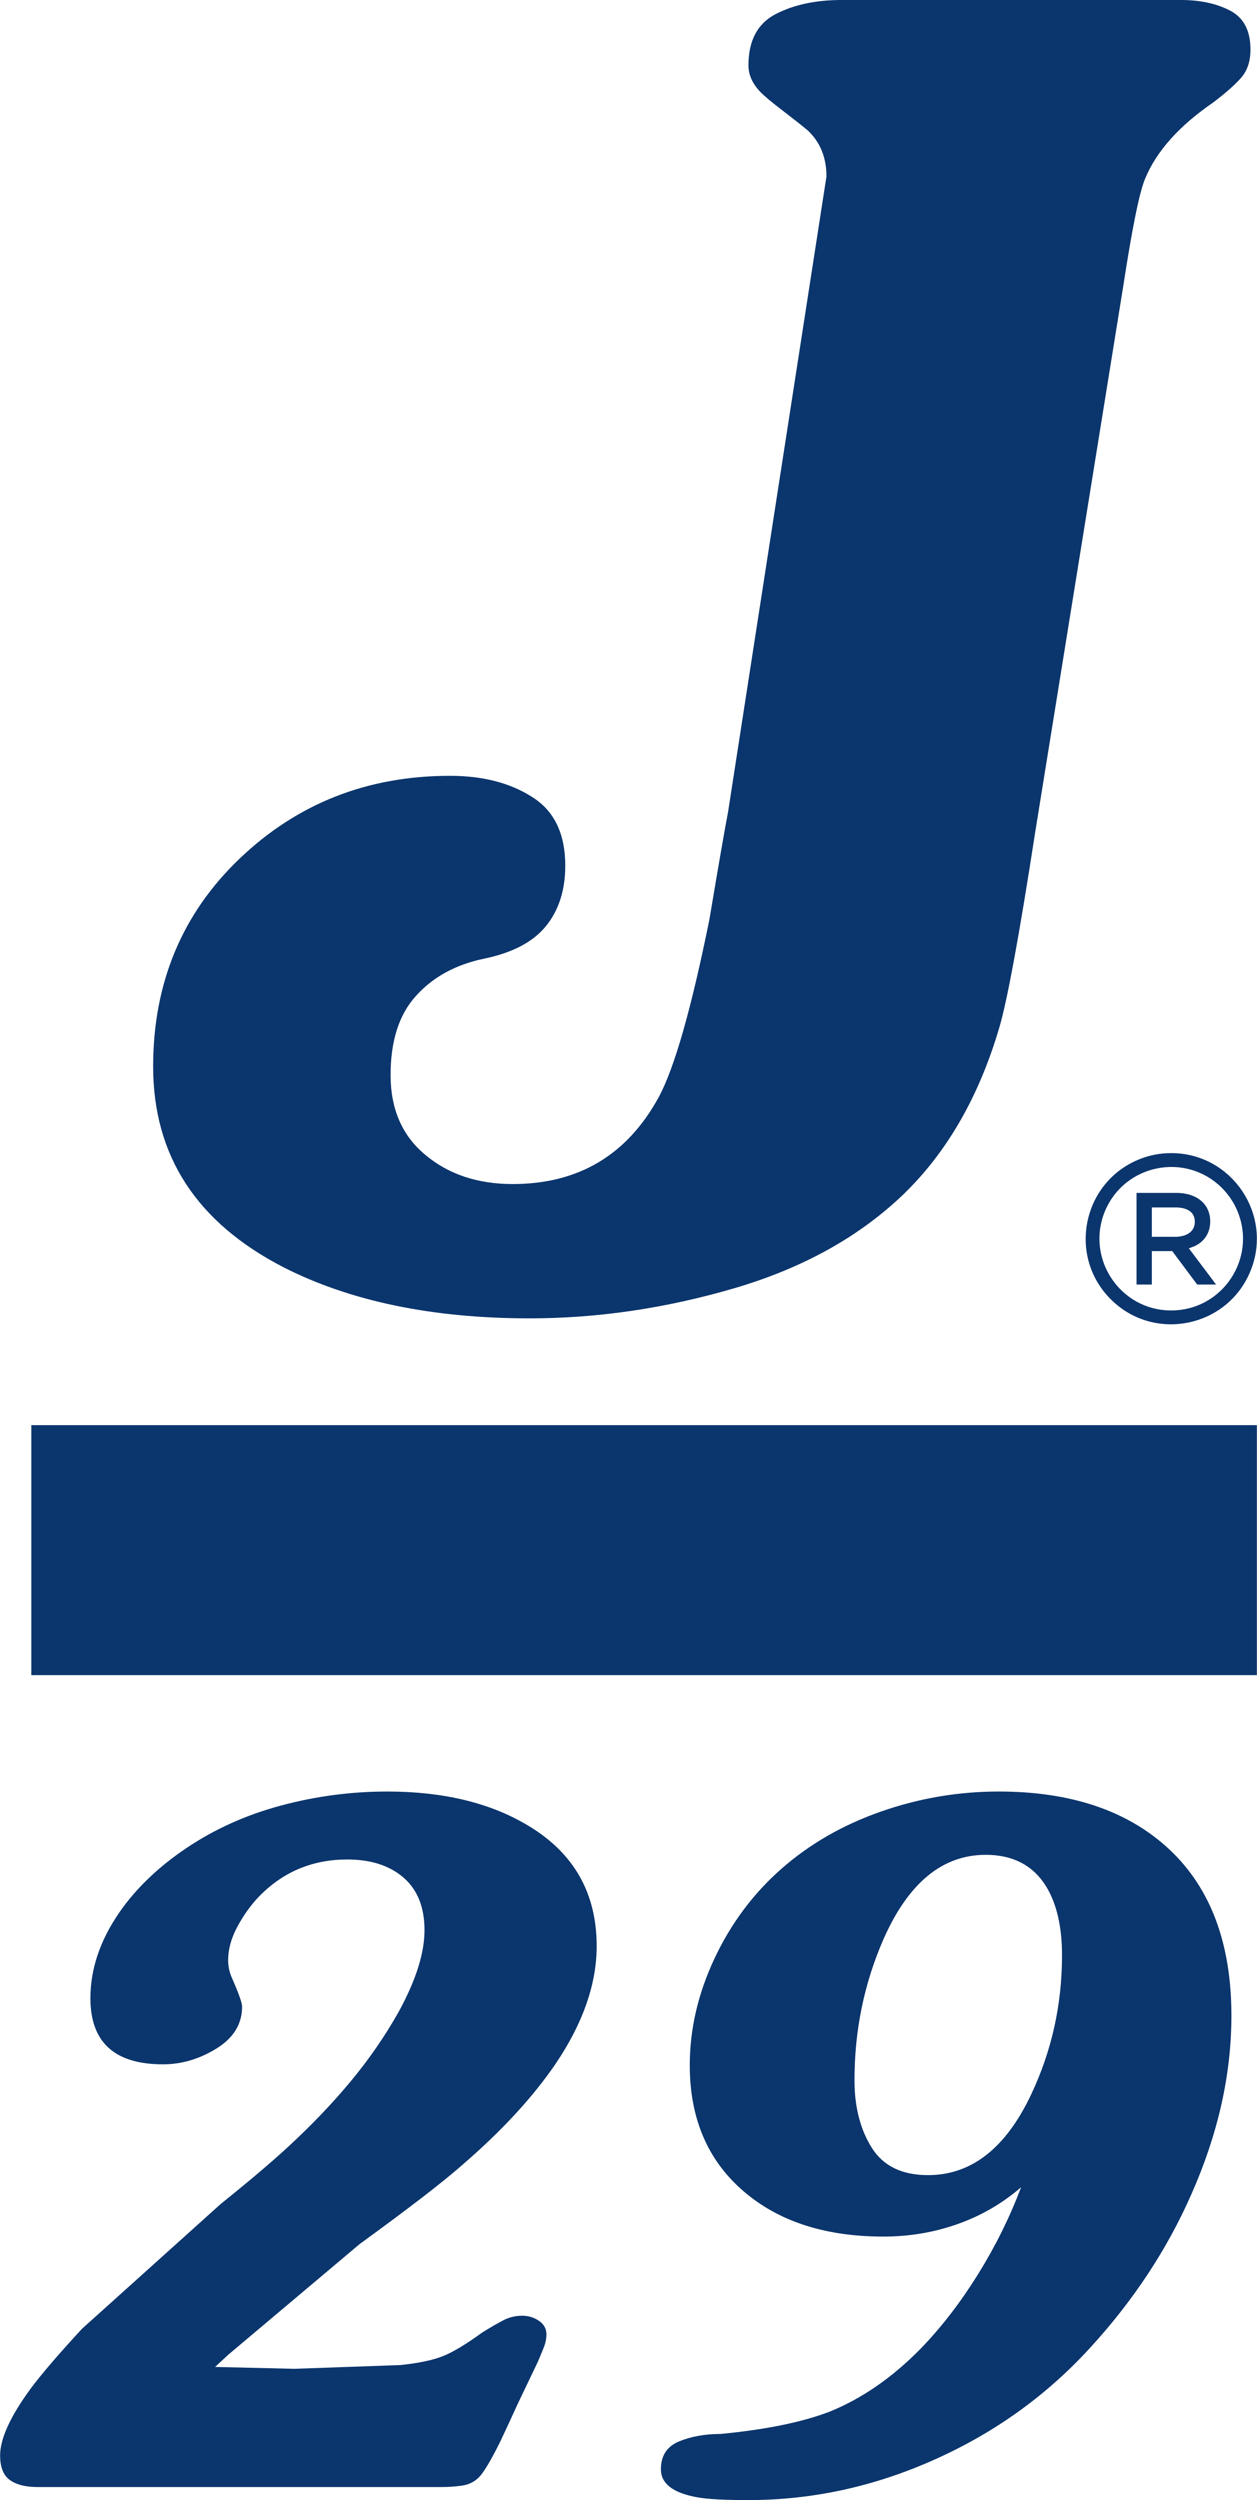
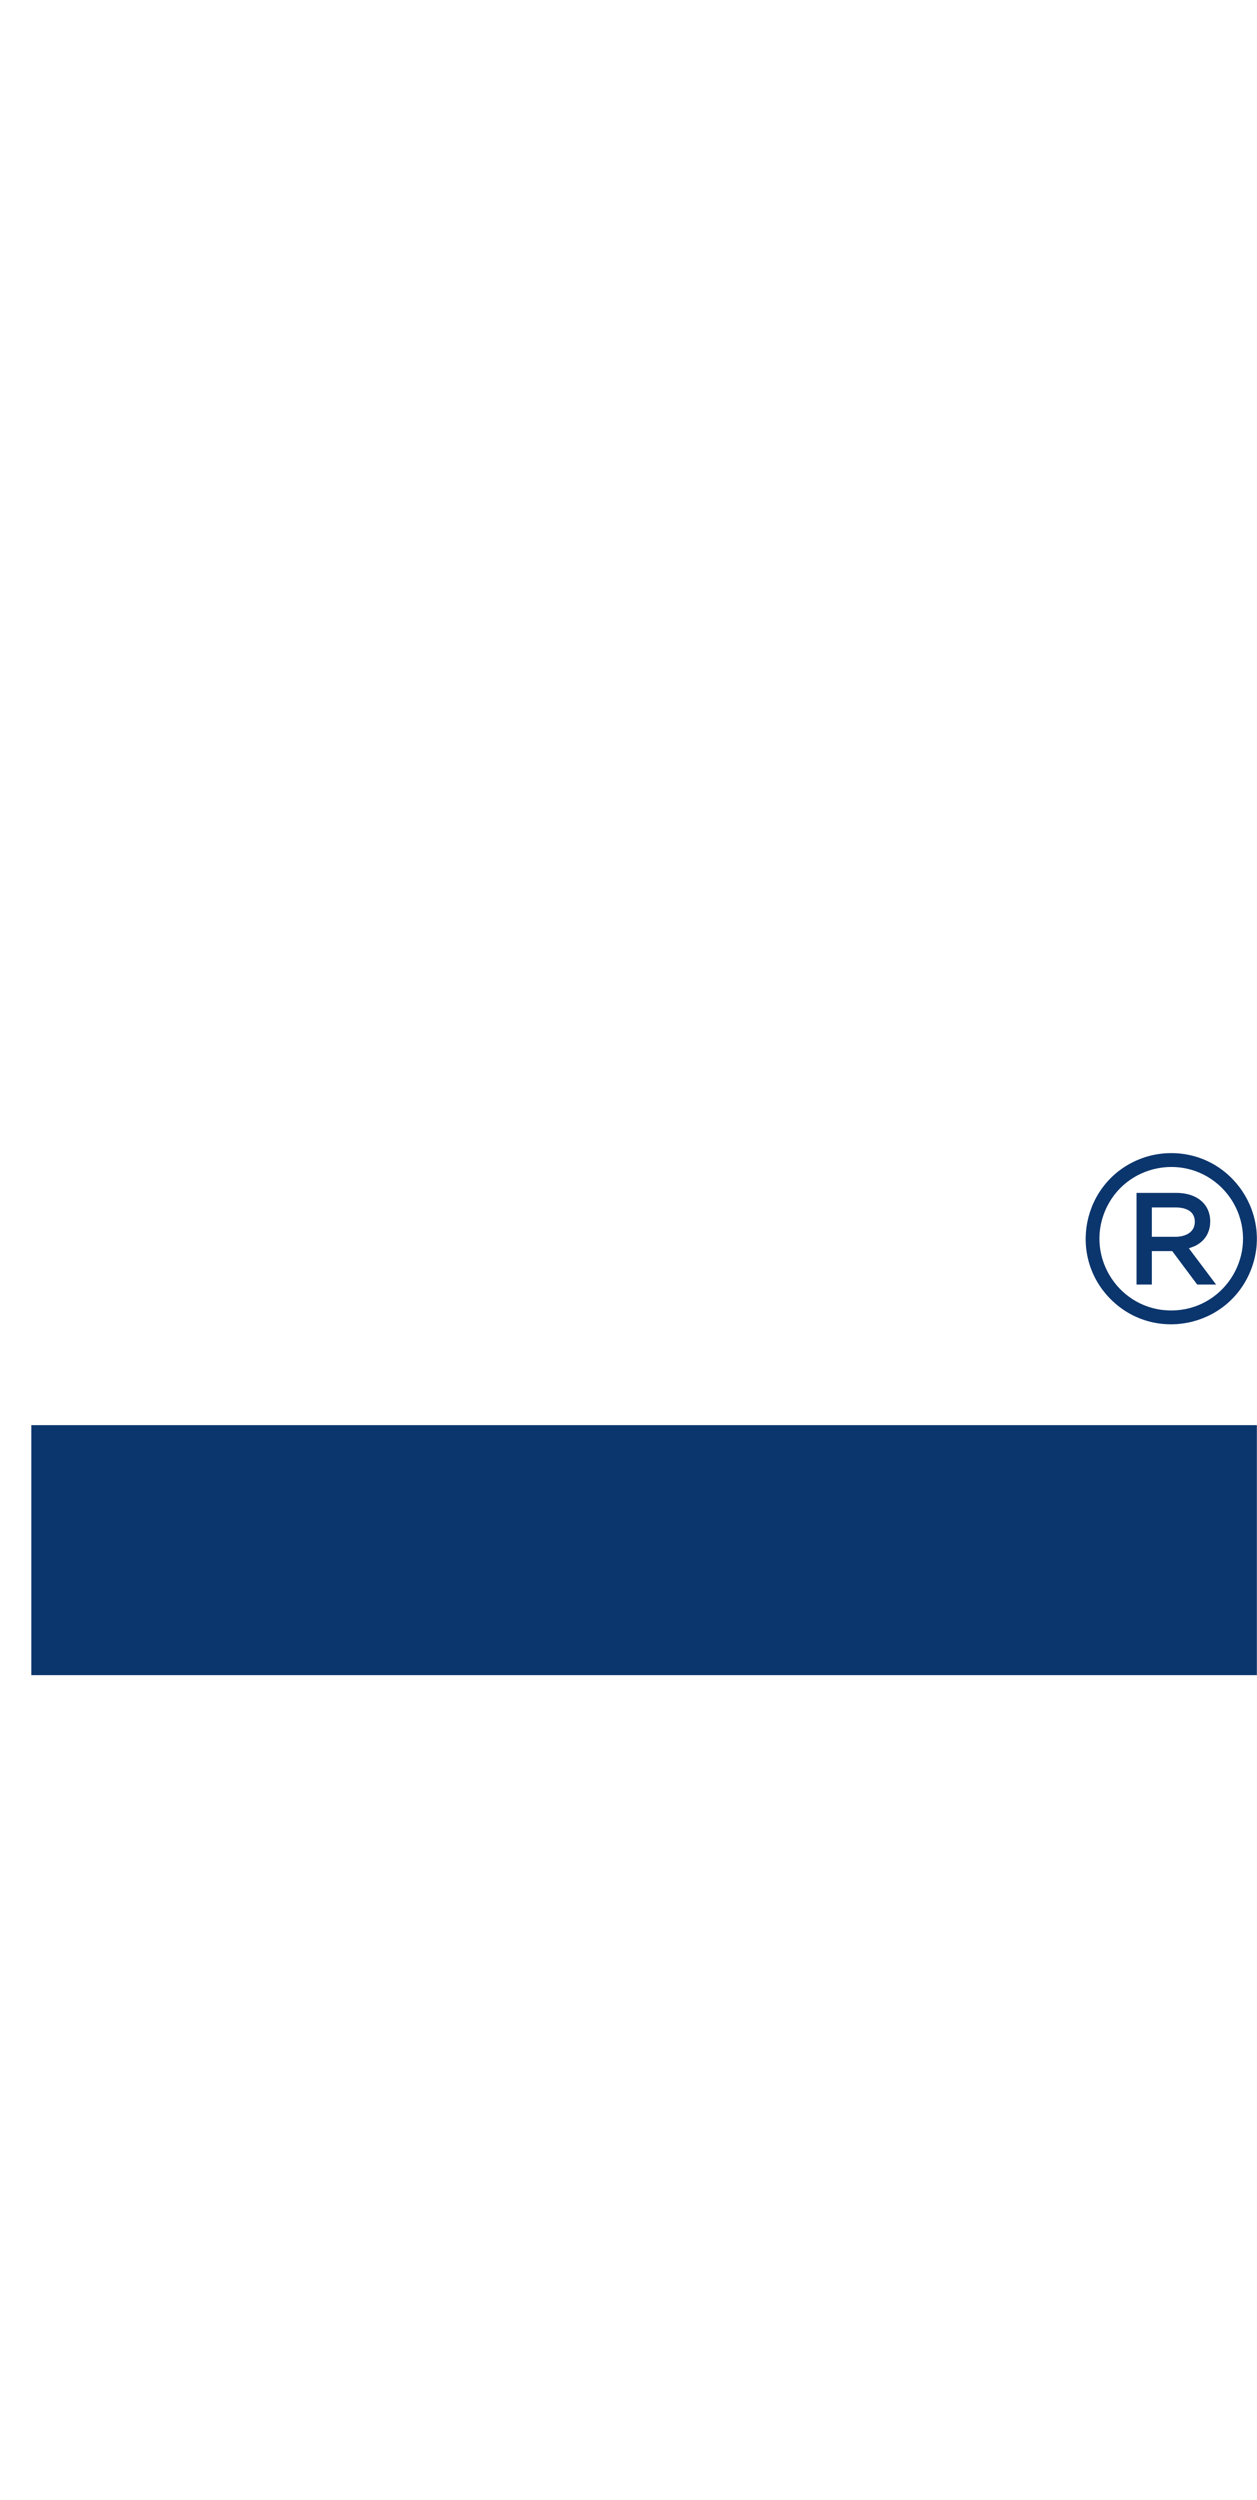
<svg xmlns="http://www.w3.org/2000/svg" xml:space="preserve" width="503px" height="1000px" style="shape-rendering:geometricPrecision; text-rendering:geometricPrecision; image-rendering:optimizeQuality; fill-rule:evenodd; clip-rule:evenodd" viewBox="0 0 494.16 982.62">
  <defs>
    <style type="text/css"> .fil0 {fill:#0B356D} .fil1 {fill:#0B356D;fill-rule:nonzero} </style>
  </defs>
  <g id="Layer_x0020_1">
    <g id="_2424004350688">
      <polygon class="fil0" points="494.16,658.39 12.27,658.39 12.27,560.13 494.16,560.13 " />
-       <path class="fil1" d="M84.53 930.29l31.11 0.73 41.72 -1.47c7.07,-0.73 12.62,-1.89 16.65,-3.47 4.02,-1.59 9.21,-4.7 15.55,-9.33 3.17,-1.96 5.92,-3.54 8.23,-4.76 2.32,-1.22 4.82,-1.83 7.51,-1.83 2.44,0 4.63,0.67 6.58,2.01 1.96,1.34 2.93,3.11 2.93,5.31 0,1.71 -0.36,3.47 -1.1,5.3 -0.73,1.83 -1.46,3.6 -2.19,5.31l-8.05 16.83c-2.44,5.37 -4.76,10.37 -6.96,15.01 -3.66,7.32 -6.4,11.89 -8.23,13.72 -1.83,1.83 -4.09,2.93 -6.77,3.3 -2.68,0.36 -5.12,0.54 -7.32,0.54l-5.12 0 -154.43 0c-4.64,0 -8.24,-0.91 -10.8,-2.74 -2.56,-1.83 -3.84,-5.06 -3.84,-9.7 0,-6.59 4.03,-15.37 12.08,-26.35 4.39,-5.85 11.1,-13.66 20.12,-23.42l54.53 -49.04c11.22,-9.02 20,-16.46 26.35,-22.32 9.27,-8.54 17.5,-17.14 24.7,-25.8 7.2,-8.66 13.48,-17.75 18.85,-27.26 6.83,-12.44 10.24,-23.18 10.24,-32.21 0,-9.02 -2.74,-15.91 -8.23,-20.67 -5.49,-4.76 -12.87,-7.14 -22.14,-7.14 -13.91,0 -25.62,5 -35.13,15.01 -3.17,3.41 -5.92,7.32 -8.24,11.71 -2.31,4.39 -3.47,8.66 -3.47,12.81 0,2.44 0.49,4.75 1.46,6.95 2.68,6.1 4.03,9.88 4.03,11.34 0,6.83 -3.36,12.32 -10.07,16.47 -6.71,4.15 -13.72,6.22 -21.04,6.22 -19.03,0 -28.54,-8.66 -28.54,-25.98 0,-11.47 3.78,-22.69 11.34,-33.67 6.59,-9.51 15.43,-17.99 26.53,-25.43 11.1,-7.44 23.48,-12.99 37.15,-16.65 13.66,-3.66 27.57,-5.49 41.71,-5.49 22.2,0 40.75,4.51 55.63,13.54 17.81,10.73 26.71,26.47 26.71,47.21 0,14.88 -5.37,30.25 -16.04,46.11 -8.96,13.17 -21.22,26.47 -36.78,39.89 -7.74,6.83 -21.22,17.19 -40.37,31.1l-51.72 43.55 -5.13 4.76zm316.91 -70.63c-7.32,6.34 -15.61,11.16 -24.88,14.45 -9.27,3.3 -19.03,4.94 -29.28,4.94 -22.2,0 -40.13,-5.61 -53.79,-16.83 -14.88,-12.2 -22.32,-29.03 -22.32,-50.5 0,-14.15 3.23,-28.12 9.69,-41.9 6.47,-13.79 15.25,-25.56 26.35,-35.32 11.1,-9.76 24.15,-17.26 39.16,-22.5 15,-5.25 30.43,-7.87 46.29,-7.87 28.54,0 50.93,7.62 67.15,22.81 16.23,15.25 24.34,37.02 24.34,65.26 0,23.18 -5.25,46.54 -15.74,70.2 -9.51,21.65 -22.81,41.84 -39.89,60.44 -17.07,18.67 -37.45,33.31 -61.11,43.86 -23.66,10.61 -48.06,15.92 -73.19,15.92 -9.51,0 -16.22,-0.37 -20.13,-1.1 -9.51,-1.71 -14.27,-5.37 -14.27,-10.98 0,-5.37 2.38,-9.03 7.14,-10.98 4.76,-1.95 10.18,-2.93 16.28,-2.93 17.81,-1.7 32.08,-4.63 42.82,-8.72 12.69,-5.12 24.64,-13.35 35.86,-24.76 8.05,-8.29 15.55,-17.99 22.51,-29.15 6.95,-11.17 12.62,-22.63 17.01,-34.34zm-13.9 -130.65c-17.08,0 -30.5,11.1 -40.26,33.3 -7.56,17.33 -11.34,35.75 -11.34,55.26 0,10.49 2.26,19.34 6.77,26.53 4.51,7.2 11.89,10.8 22.14,10.8 17.08,0 30.62,-10.61 40.62,-31.84 8.05,-17.08 12.07,-35.25 12.07,-54.52 0,-11.23 -2.07,-20.25 -6.22,-27.08 -5.12,-8.3 -13.05,-12.45 -23.78,-12.45z" />
-       <path class="fil1" d="M441.63 112.41l-34.68 214.97c-6.23,40.29 -10.89,65.64 -14.01,76.29 -8,27.32 -20.67,49.32 -38.01,65.99 -17.34,16.55 -39.46,28.82 -66.35,36.69 -26.9,7.87 -53.69,11.81 -80.36,11.81 -38.24,0 -70.47,-6.71 -96.7,-20.03 -34.23,-17.59 -51.35,-43.87 -51.35,-78.95 0,-32.76 11.34,-60.08 34.01,-81.73 22.67,-21.65 50.24,-32.53 82.69,-32.53 12.9,0 23.68,2.78 32.35,8.34 8.67,5.44 13,14.47 13,26.97 0,9.61 -2.55,17.6 -7.67,23.85 -5.11,6.25 -13.22,10.42 -24.34,12.73 -11.11,2.32 -20.01,7.18 -26.67,14.59 -6.67,7.29 -10.01,17.71 -10.01,31.14 0,13.31 4.56,23.85 13.67,31.37 9.12,7.64 20.57,11.46 34.35,11.46 25.78,0 44.9,-11.34 57.35,-34.03 6.23,-11.46 12.89,-34.85 20.01,-70.04 3.55,-21.19 6,-35.31 7.33,-42.25l38.68 -249.71c0,-7.41 -2.44,-13.43 -7.33,-18.06 -2.23,-1.85 -5.45,-4.4 -9.67,-7.64 -4.23,-3.24 -7.23,-5.67 -9.01,-7.52 -3.11,-3.24 -4.67,-6.72 -4.67,-10.42 0,-9.72 3.56,-16.44 10.67,-20.14 7.12,-3.71 15.79,-5.56 26.01,-5.56l133.38 0c7.56,0 14,1.39 19.34,4.17 5.33,2.78 8,7.87 8,15.28 0,4.63 -1.22,8.33 -3.67,11.11 -2.44,2.78 -6.11,6.02 -11,9.73 -13.34,9.14 -22.23,19.1 -26.67,29.75 -2.23,5.09 -5.12,19.21 -8.67,42.37z" />
      <path class="fil1" d="M451.76 504.87l-4.92 0 0 -36.03 15.65 0 0 0c3.8,0.01 7.69,1 10.4,3.71l0 0c0.47,0.47 0.88,0.98 1.24,1.54 1.9,2.91 1.63,5.85 1.69,5.91l0 0.09c-0.11,0.11 0.57,6.5 -6.13,9.69l0 0 -2.27 0.86 10.7 14.23 -7.43 0 -9.81 -13.14 -8.02 0 0 13.14 -1.1 0zm8.72 -51.66c23.92,0 40.26,24.4 31.1,46.51 -9.16,22.12 -37.93,27.89 -54.89,10.93 -16.96,-16.96 -11.18,-45.73 10.93,-54.89 3.96,-1.65 8.31,-2.55 12.86,-2.55zm19.95 13.7c-14.2,-14.19 -38.34,-9.39 -46.02,9.16 -7.65,18.48 5.93,38.99 26.07,38.99 20.15,0 33.73,-20.52 26.07,-38.99 -1.43,-3.45 -3.52,-6.55 -6.12,-9.16zm-27.57 7.65l0 11.54 9.29 0 0 0.01c3.78,-0.03 7.57,-1.62 7.61,-5.87l0 0 0 -0.1 0 0c-0.03,-4.3 -3.8,-5.57 -7.56,-5.58l0 0 -9.34 0z" />
    </g>
  </g>
</svg>